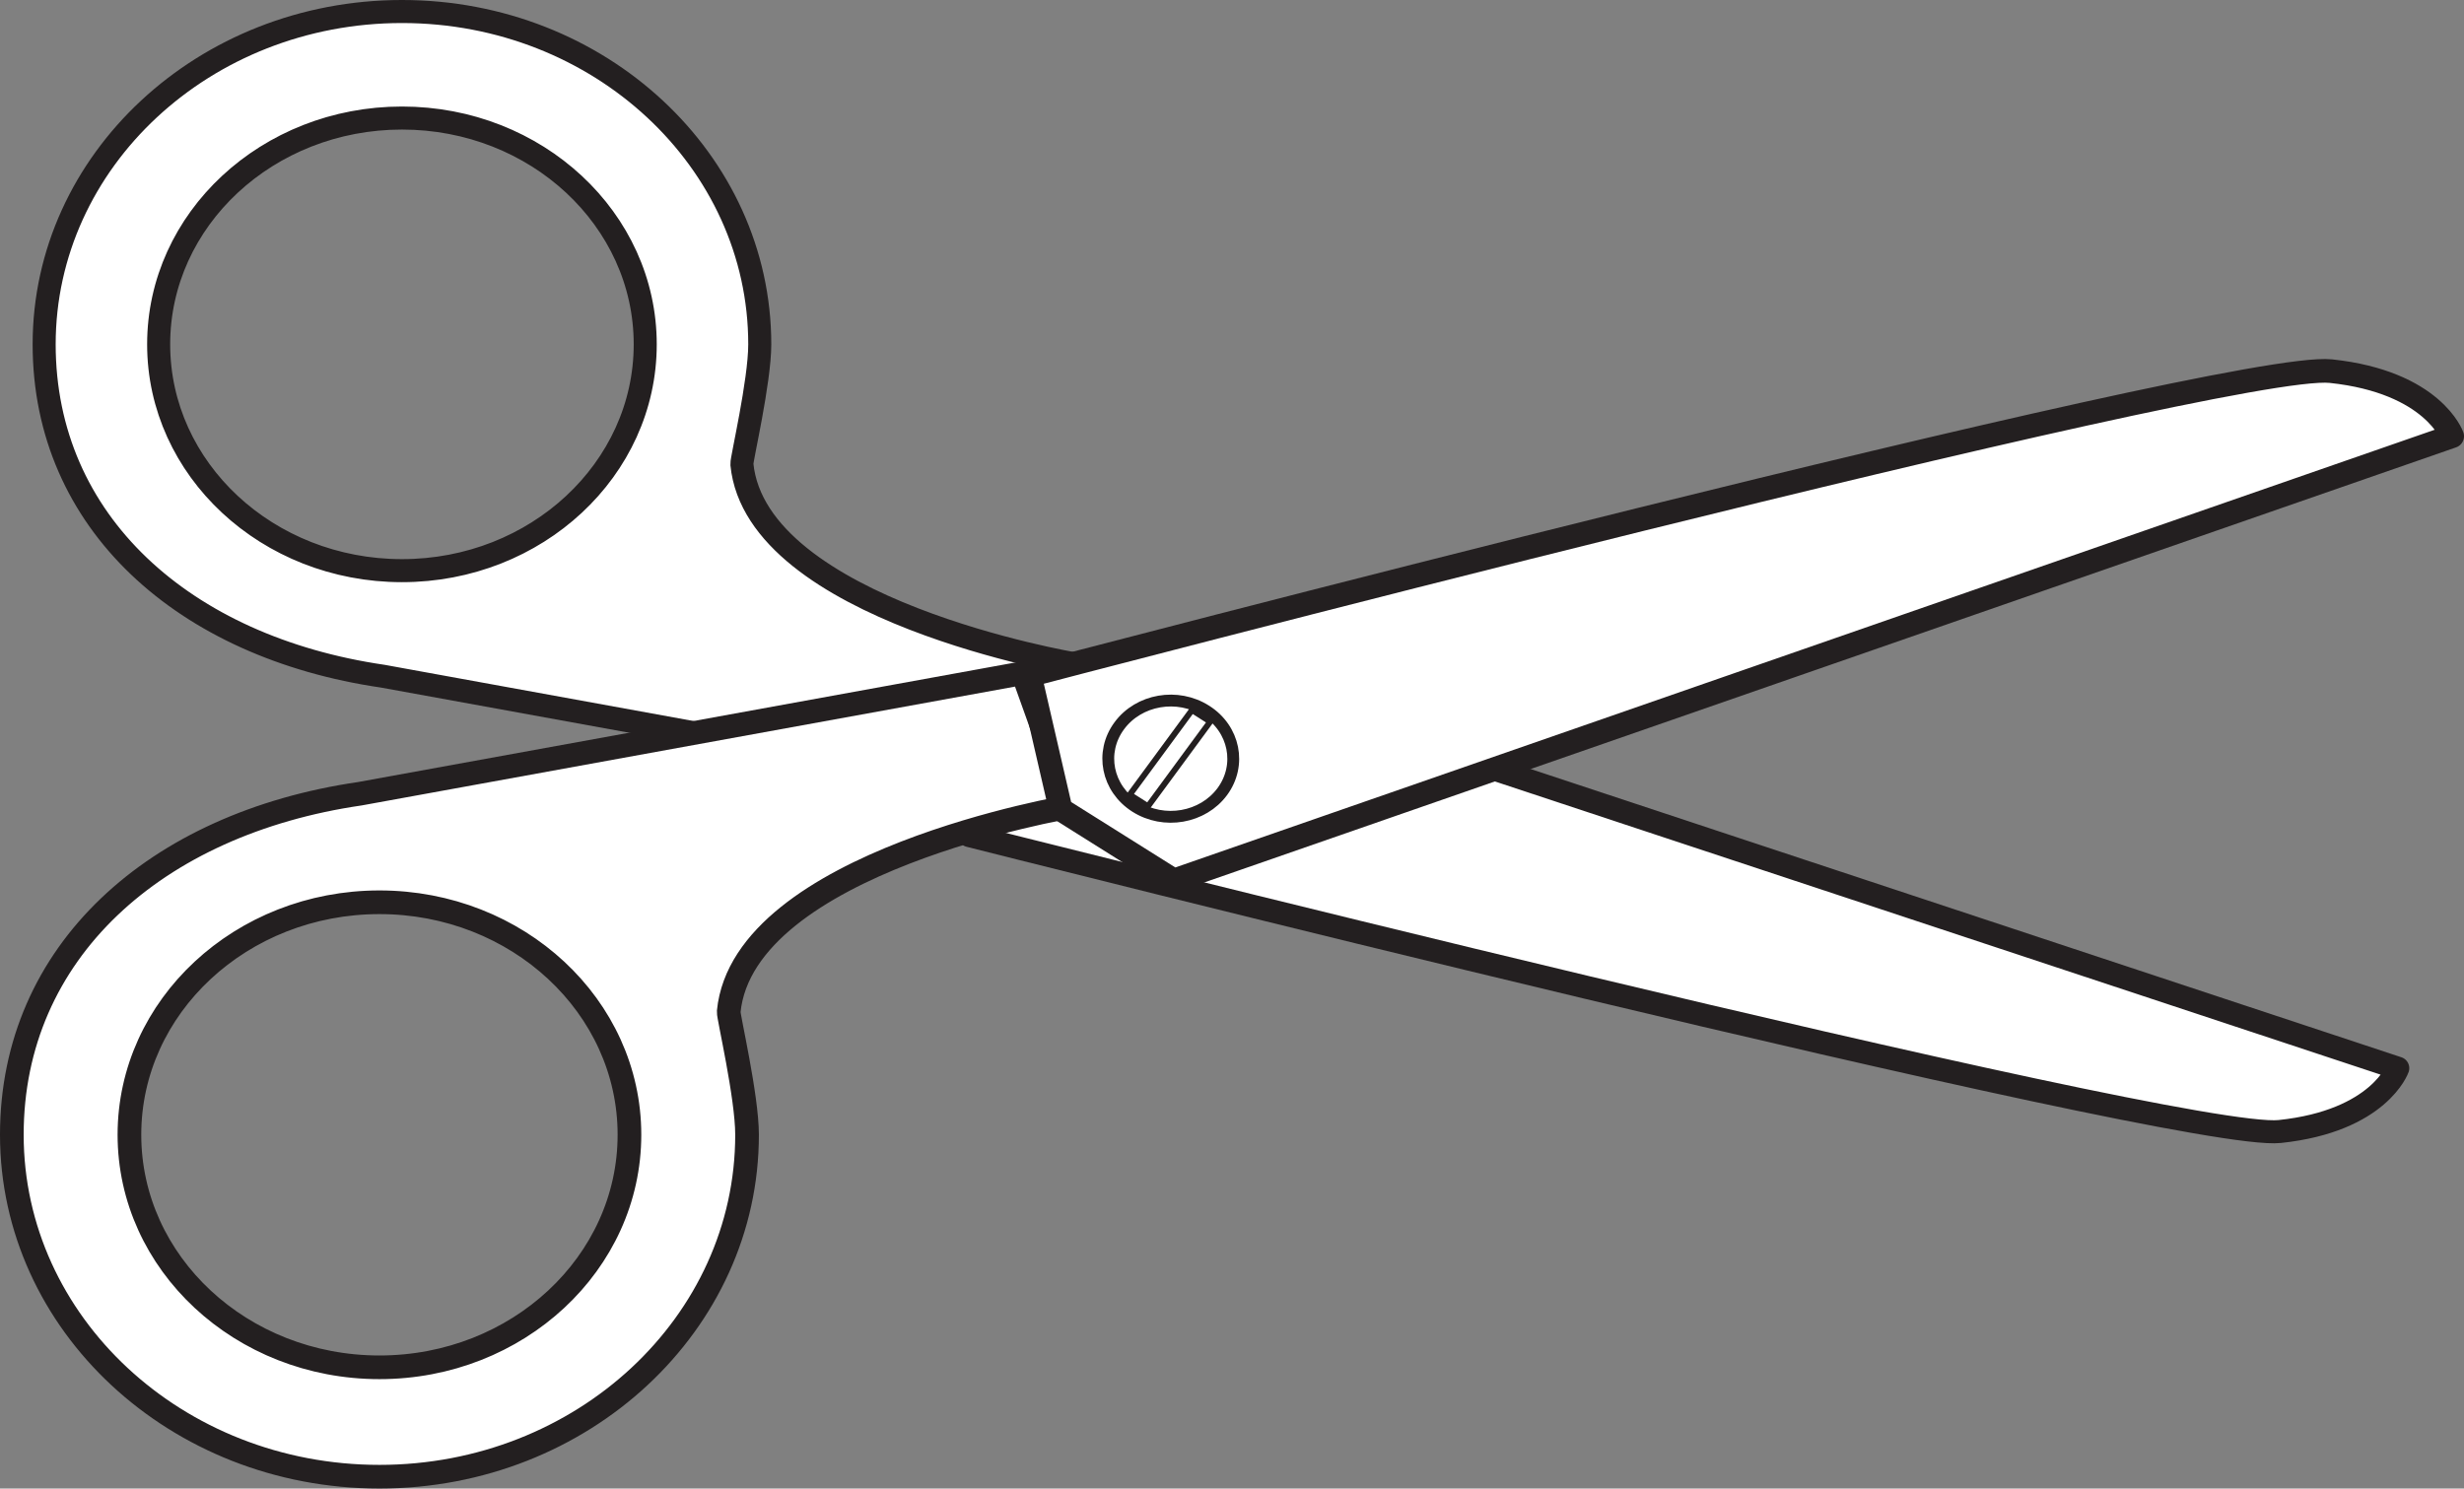
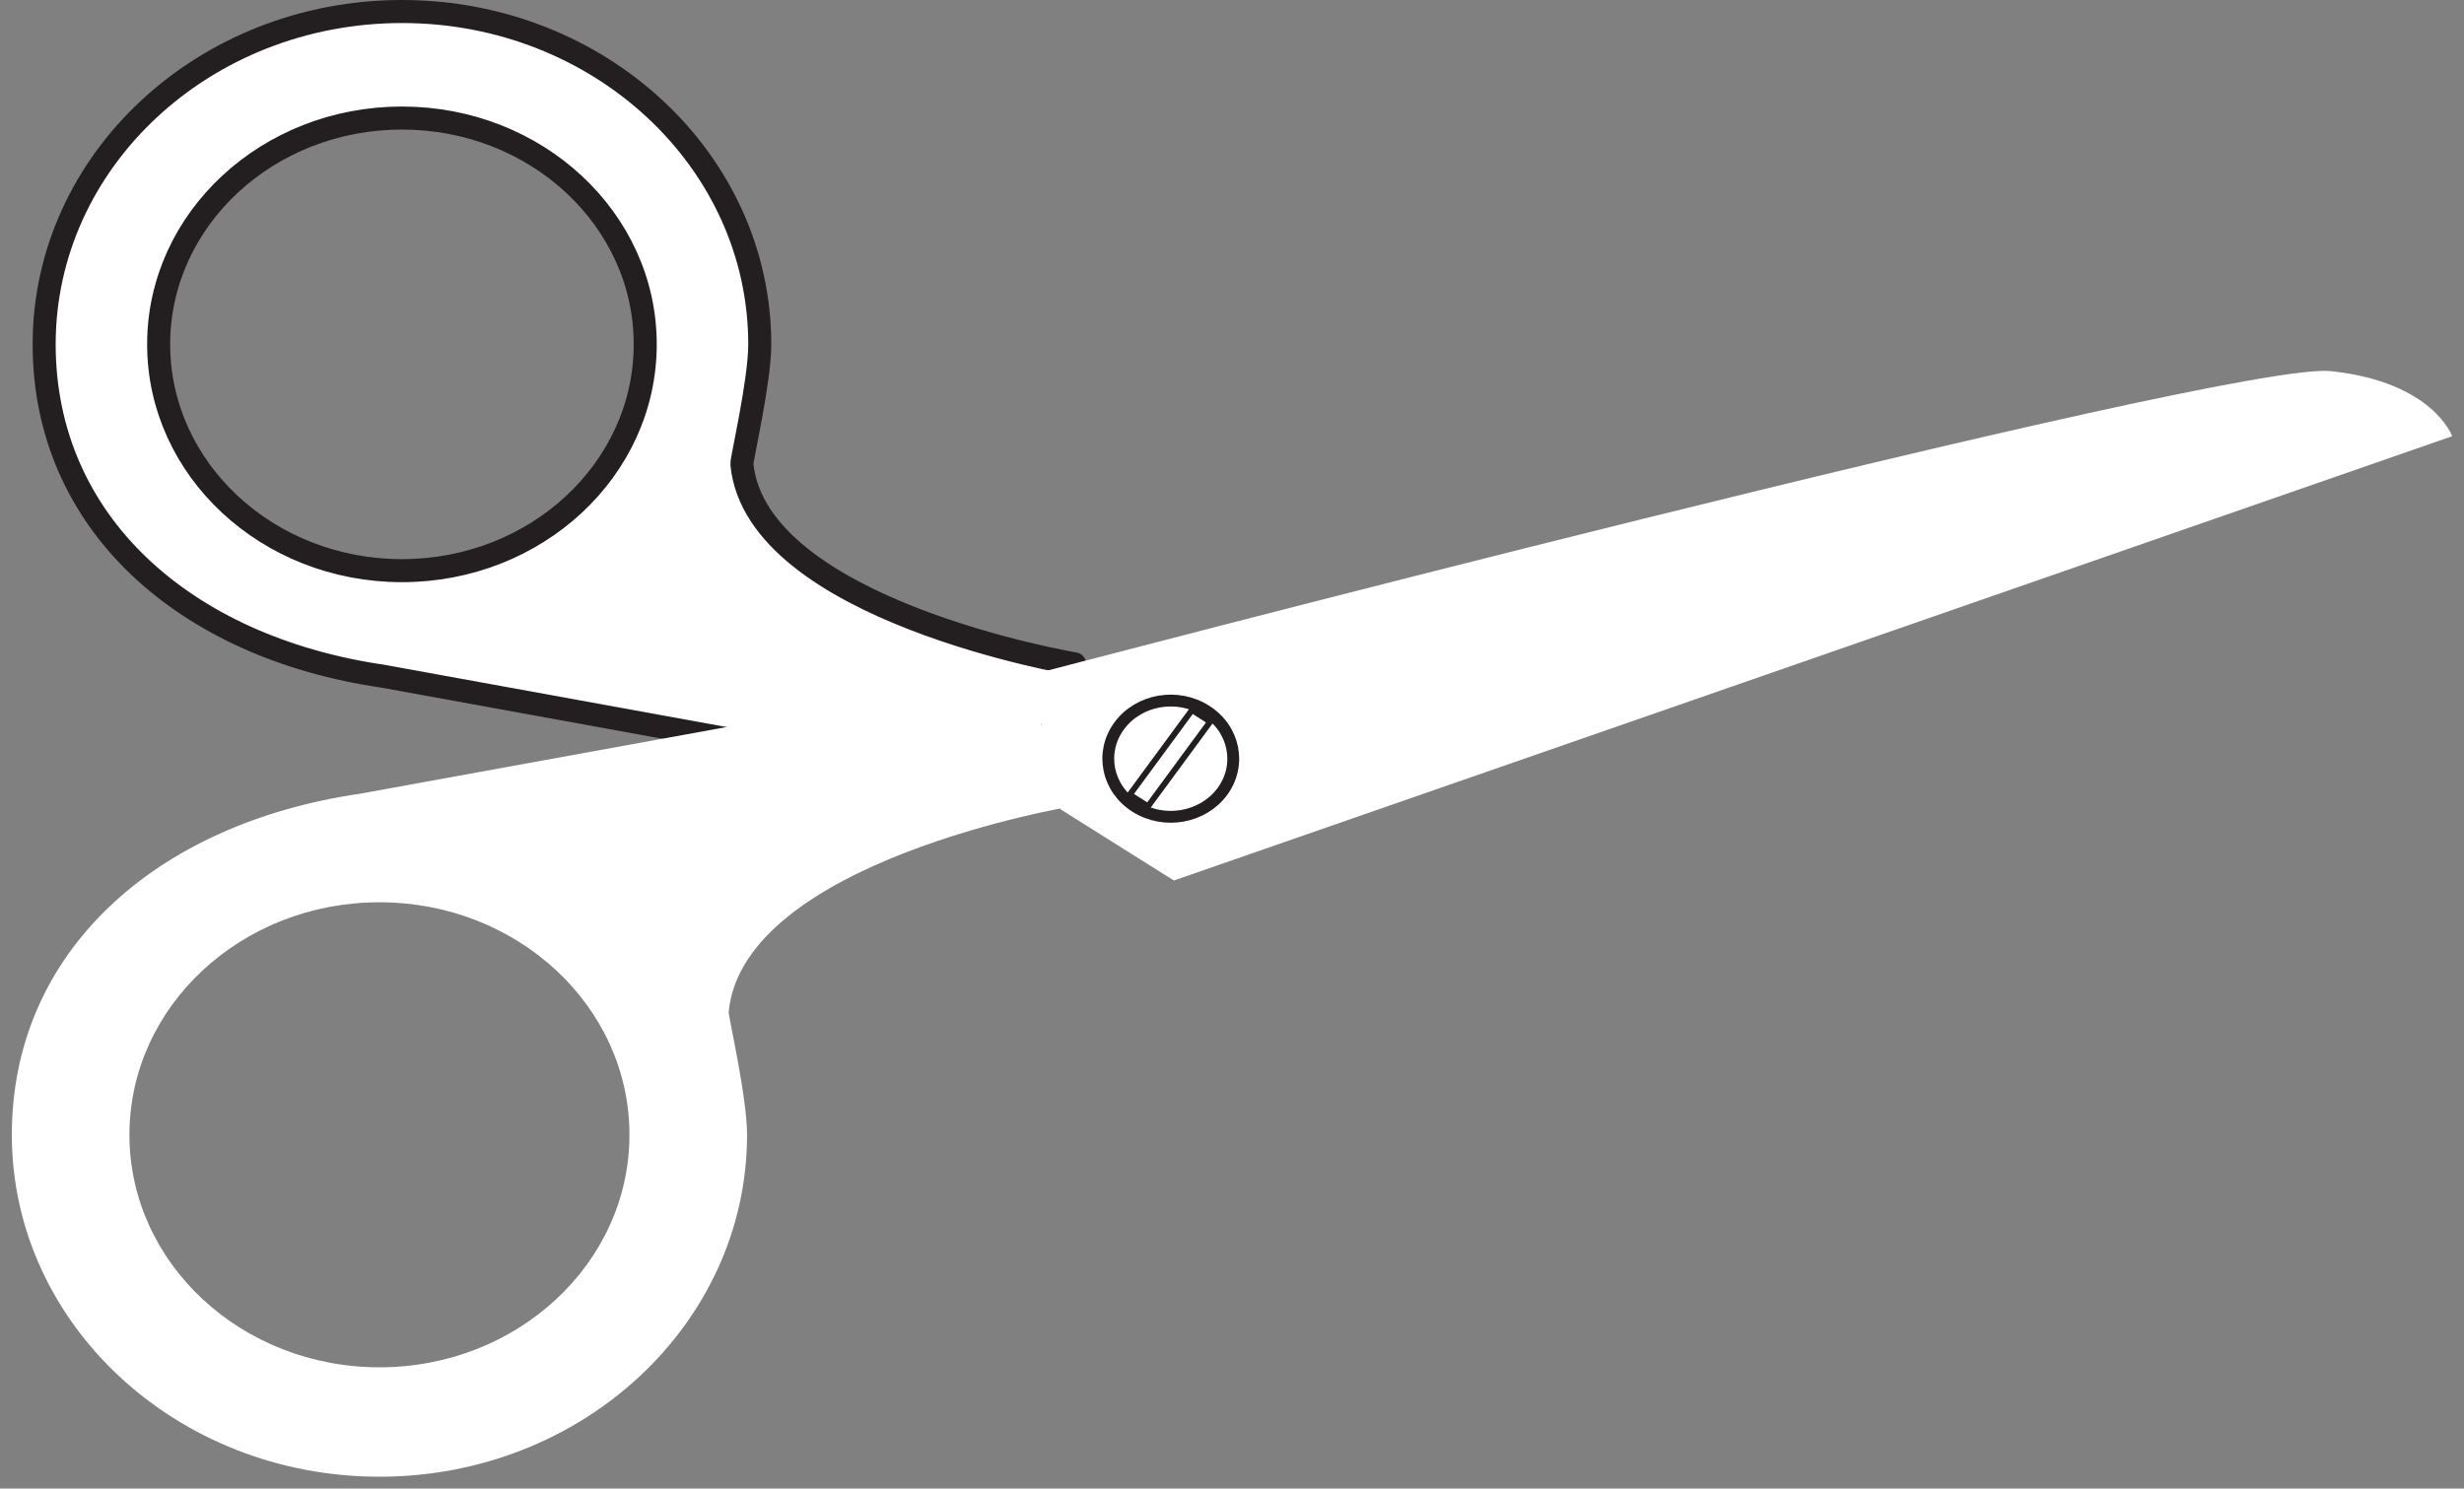
<svg xmlns="http://www.w3.org/2000/svg" width="208.218pt" height="125.807pt" viewBox="0 0 208.218 125.807" version="1.1">
  <rect x="0" y="0" width="208.218" height="125.807" fill="#808080" stroke="none" />
  <defs>
    <clipPath id="clip1">
      <path d="M 0 55 L 92 55 L 92 125.809 L 0 125.809 Z M 0 55 " />
    </clipPath>
    <clipPath id="clip2">
-       <path d="M 86 30 L 208.219 30 L 208.219 76 L 86 76 Z M 86 30 " />
-     </clipPath>
+       </clipPath>
  </defs>
  <g id="surface1">
-     <path style="fill-rule:nonzero;fill:rgb(100%,100%,100%);fill-opacity:1;stroke-width:1.947;stroke-linecap:round;stroke-linejoin:round;stroke:rgb(13.73%,12.16%,12.549%);stroke-opacity:1;stroke-miterlimit:4;" d="M 0.001 -0 L 9.302 4.105 L 114.439 -30.703 C 114.439 -30.703 112.884 -35.168 104.466 -36.055 C 96.052 -36.945 -6.276 -11.043 -6.276 -11.043 Z M 0.001 -0 " transform="matrix(1,0,0,-1,88.182,59.578)" />
    <path style=" stroke:none;fill-rule:nonzero;fill:rgb(100%,100%,100%);fill-opacity:1;" d="M 13.406 29.102 C 13.406 18.539 22.609 9.977 33.969 9.977 C 45.32 9.977 54.523 18.539 54.523 29.102 C 54.523 39.664 45.32 48.23 33.969 48.23 C 22.609 48.23 13.406 39.664 13.406 29.102 M 90.805 56.105 C 90.805 56.105 63.898 51.602 62.691 39.227 C 62.652 38.855 64.203 32.254 64.203 29.102 C 64.203 13.566 50.664 0.973 33.969 0.973 C 17.27 0.973 3.73 13.566 3.73 29.102 C 3.73 44.129 15.523 54.695 32.355 57.152 L 86.875 67.074 Z M 90.805 56.105 " />
    <path style="fill:none;stroke-width:1.947;stroke-linecap:round;stroke-linejoin:round;stroke:rgb(13.73%,12.16%,12.549%);stroke-opacity:1;stroke-miterlimit:4;" d="M -0 -0.001 C -0 10.562 9.203 19.124 20.562 19.124 C 31.914 19.124 41.117 10.562 41.117 -0.001 C 41.117 -10.563 31.914 -19.129 20.562 -19.129 C 9.203 -19.129 -0 -10.563 -0 -0.001 Z M 77.398 -27.004 C 77.398 -27.004 50.492 -22.501 49.285 -10.126 C 49.246 -9.754 50.796 -3.153 50.796 -0.001 C 50.796 15.535 37.257 28.128 20.562 28.128 C 3.863 28.128 -9.676 15.535 -9.676 -0.001 C -9.676 -15.028 2.117 -25.594 18.949 -28.051 L 73.468 -37.973 Z M 77.398 -27.004 " transform="matrix(1,0,0,-1,13.407,29.101)" />
    <path style=" stroke:none;fill-rule:nonzero;fill:rgb(100%,100%,100%);fill-opacity:1;" d="M 32.066 76.258 C 43.73 76.258 53.191 85.055 53.191 95.906 C 53.191 106.766 43.73 115.562 32.066 115.562 C 20.398 115.562 10.938 106.766 10.938 95.906 C 10.938 85.055 20.398 76.258 32.066 76.258 M 86.43 56.895 L 30.406 67.086 C 13.113 69.609 1 80.473 1 95.906 C 1 111.871 14.906 124.809 32.066 124.809 C 49.223 124.809 63.129 111.871 63.129 95.906 C 63.129 92.668 61.539 85.891 61.578 85.508 C 62.82 72.789 90.469 68.168 90.469 68.168 Z M 86.43 56.895 " />
    <g clip-path="url(#clip1)" clip-rule="nonzero">
-       <path style="fill:none;stroke-width:2;stroke-linecap:round;stroke-linejoin:round;stroke:rgb(13.73%,12.16%,12.549%);stroke-opacity:1;stroke-miterlimit:4;" d="M 0 0 C 11.664 0 21.125 -8.796 21.125 -19.648 C 21.125 -30.507 11.664 -39.304 0 -39.304 C -11.668 -39.304 -21.129 -30.507 -21.129 -19.648 C -21.129 -8.796 -11.668 0 0 0 Z M 54.363 19.364 L -1.66 9.172 C -18.953 6.649 -31.066 -4.214 -31.066 -19.648 C -31.066 -35.613 -17.16 -48.55 0 -48.55 C 17.156 -48.55 31.063 -35.613 31.063 -19.648 C 31.063 -16.41 29.473 -9.632 29.512 -9.25 C 30.754 3.469 58.402 8.09 58.402 8.09 Z M 54.363 19.364 " transform="matrix(1,0,0,-1,32.066,76.258)" />
-     </g>
+       </g>
    <path style=" stroke:none;fill-rule:nonzero;fill:rgb(100%,100%,100%);fill-opacity:1;" d="M 89.633 68.41 L 99.195 74.418 L 207.219 36.867 C 207.219 36.867 205.617 32.285 196.965 31.367 C 188.324 30.453 87.016 57.066 87.016 57.066 Z M 89.633 68.41 " />
    <g clip-path="url(#clip2)" clip-rule="nonzero">
      <path style="fill:none;stroke-width:2;stroke-linecap:round;stroke-linejoin:round;stroke:rgb(13.73%,12.16%,12.549%);stroke-opacity:1;stroke-miterlimit:4;" d="M -0.001 0 L 9.561 -6.007 L 117.584 31.543 C 117.584 31.543 115.983 36.125 107.331 37.043 C 98.69 37.957 -2.619 11.344 -2.619 11.344 Z M -0.001 0 " transform="matrix(1,0,0,-1,89.634,68.41)" />
    </g>
-     <path style=" stroke:none;fill-rule:nonzero;fill:rgb(100%,100%,100%);fill-opacity:1;" d="M 103.293 66.898 C 101.645 69.137 98.355 69.707 95.949 68.176 C 93.543 66.641 92.93 63.586 94.578 61.348 C 96.223 59.105 99.512 58.535 101.914 60.07 C 104.324 61.598 104.938 64.66 103.293 66.898 " />
    <path style="fill:none;stroke-width:1;stroke-linecap:round;stroke-linejoin:round;stroke:rgb(13.73%,12.16%,12.549%);stroke-opacity:1;stroke-miterlimit:4;" d="M 0 -0.001 C -1.648 -2.239 -4.937 -2.809 -7.343 -1.278 C -9.75 0.257 -10.363 3.312 -8.714 5.55 C -7.07 7.792 -3.781 8.363 -1.378 6.827 C 1.032 5.3 1.645 2.238 0 -0.001 Z M 0 -0.001 " transform="matrix(1,0,0,-1,103.293,66.898)" />
    <path style="fill-rule:nonzero;fill:rgb(100%,100%,100%);fill-opacity:1;stroke-width:0.5;stroke-linecap:round;stroke-linejoin:round;stroke:rgb(13.73%,12.16%,12.549%);stroke-opacity:1;stroke-miterlimit:4;" d="M -0 -0.002 L -1.54 0.979 L 3.722 8.135 L 5.261 7.155 Z M -0 -0.002 " transform="matrix(1,0,0,-1,97.008,68.147)" />
  </g>
</svg>